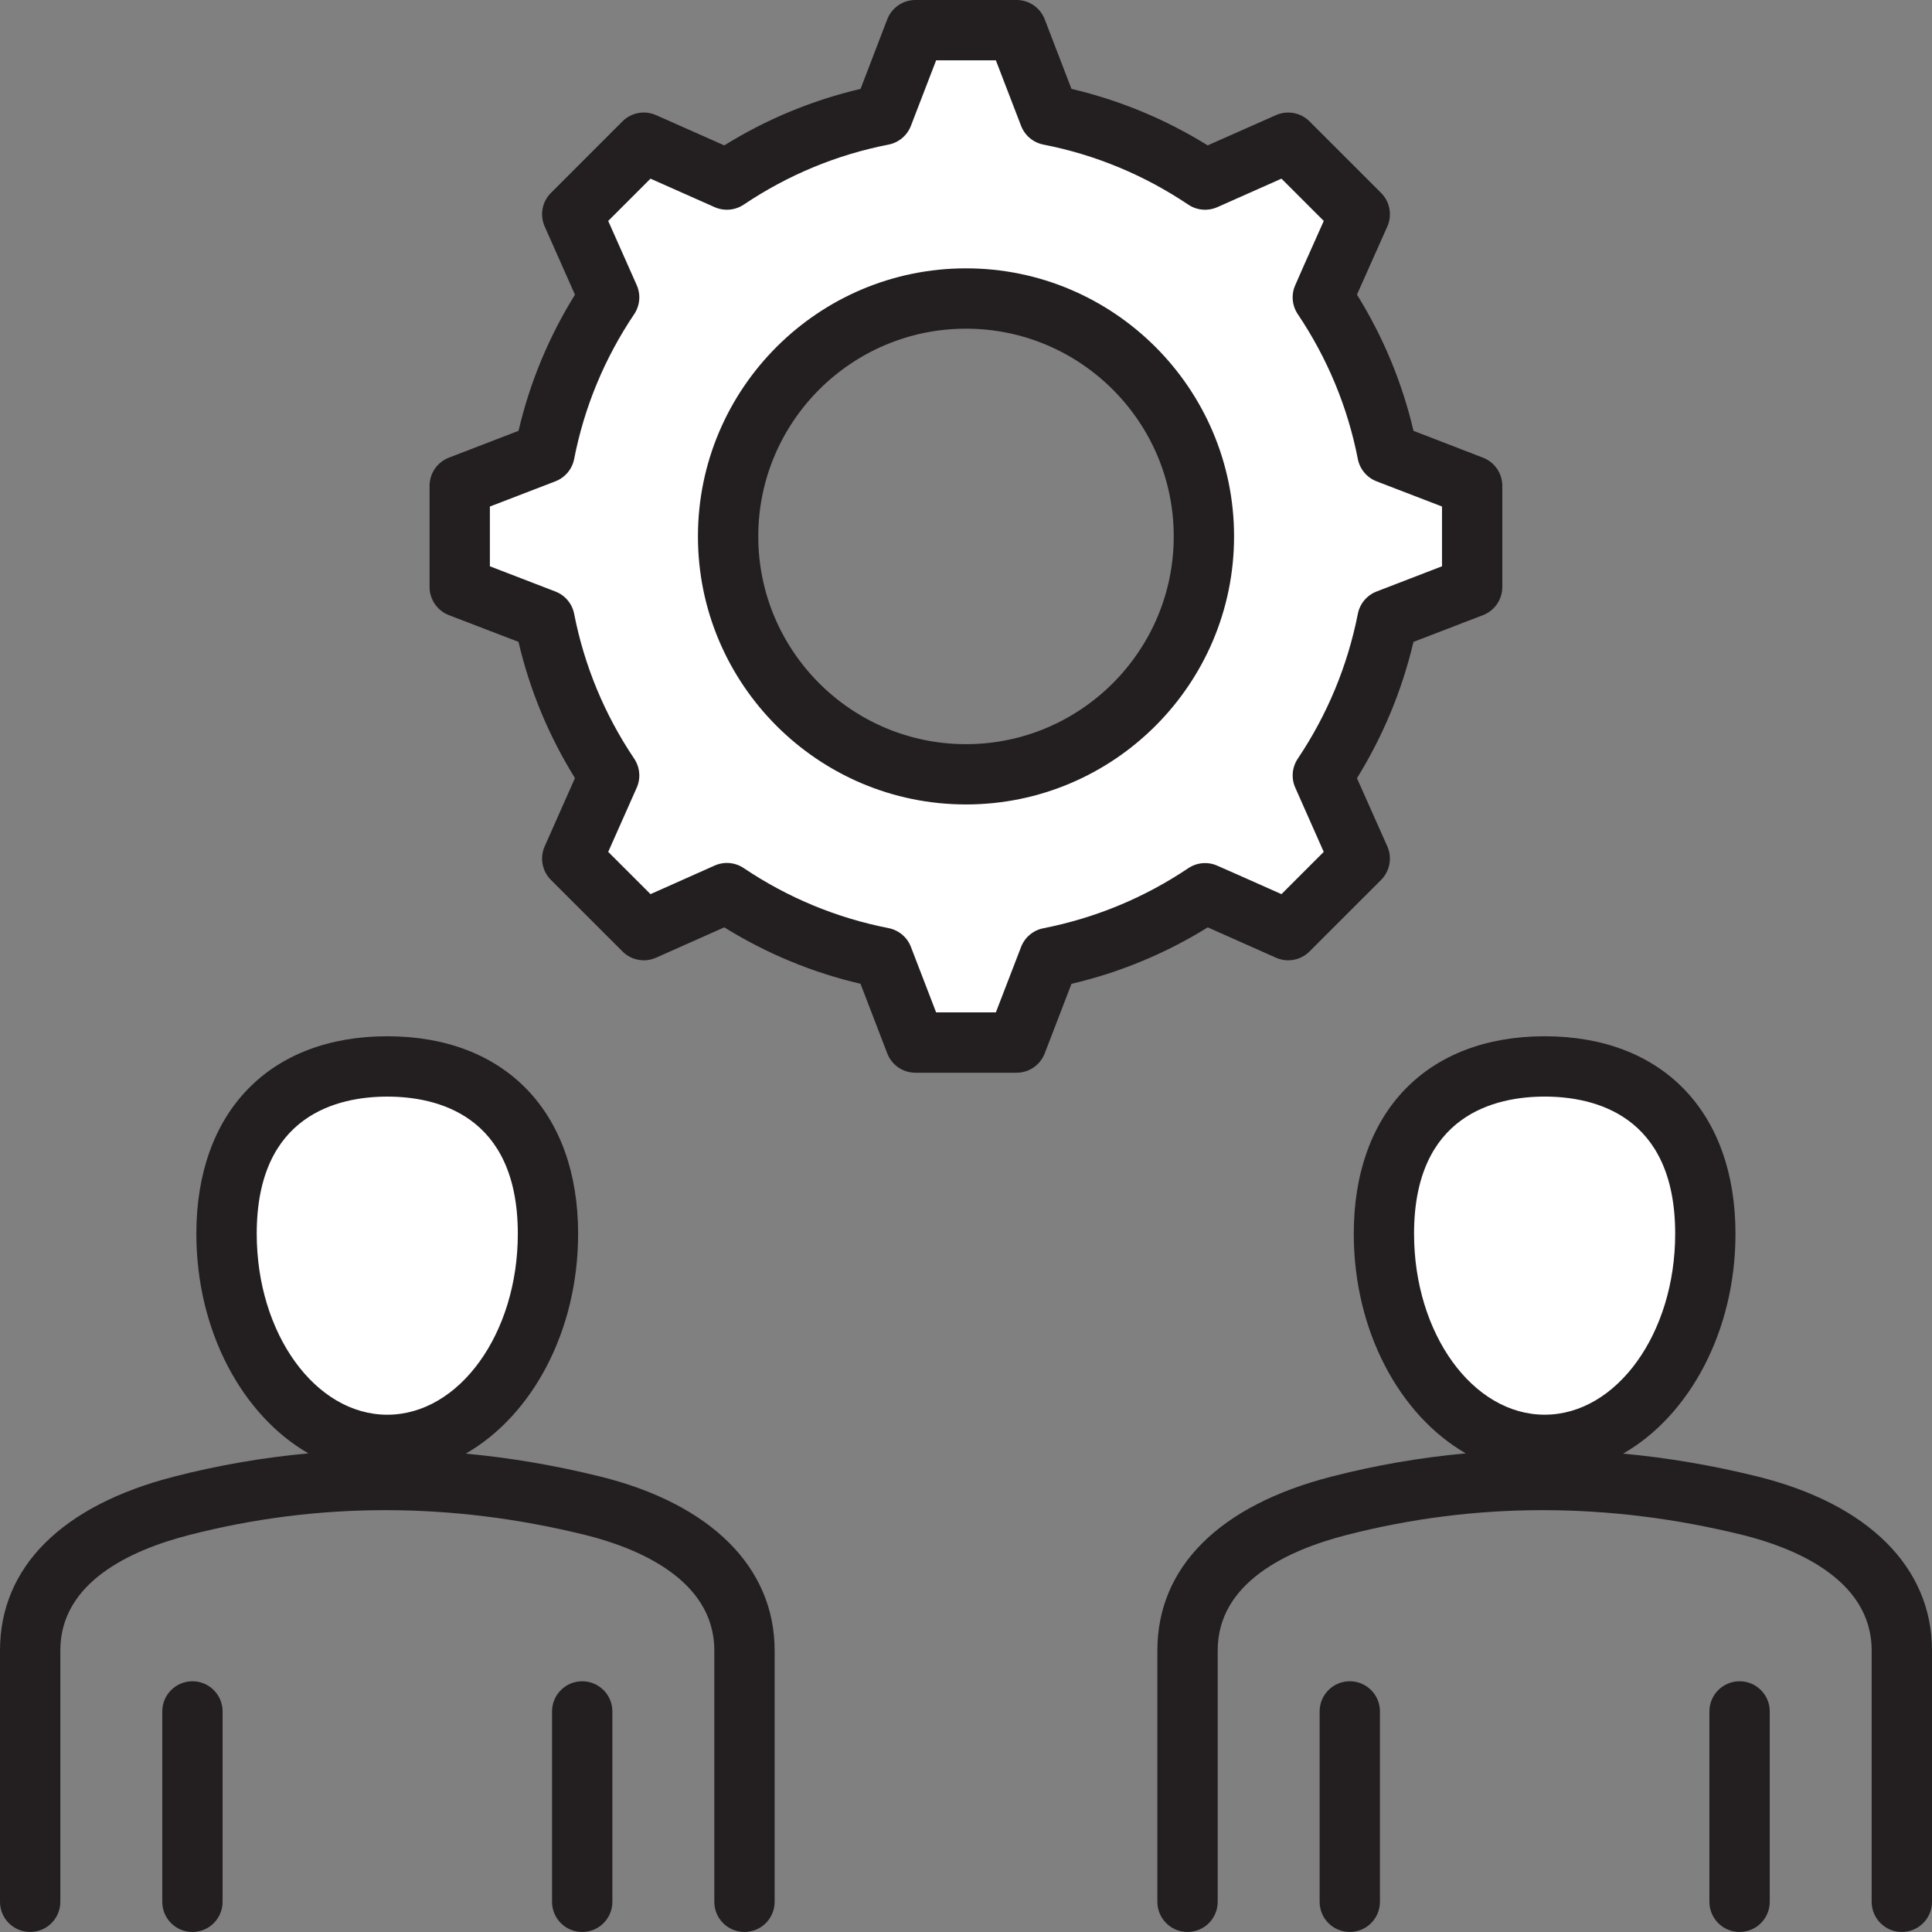
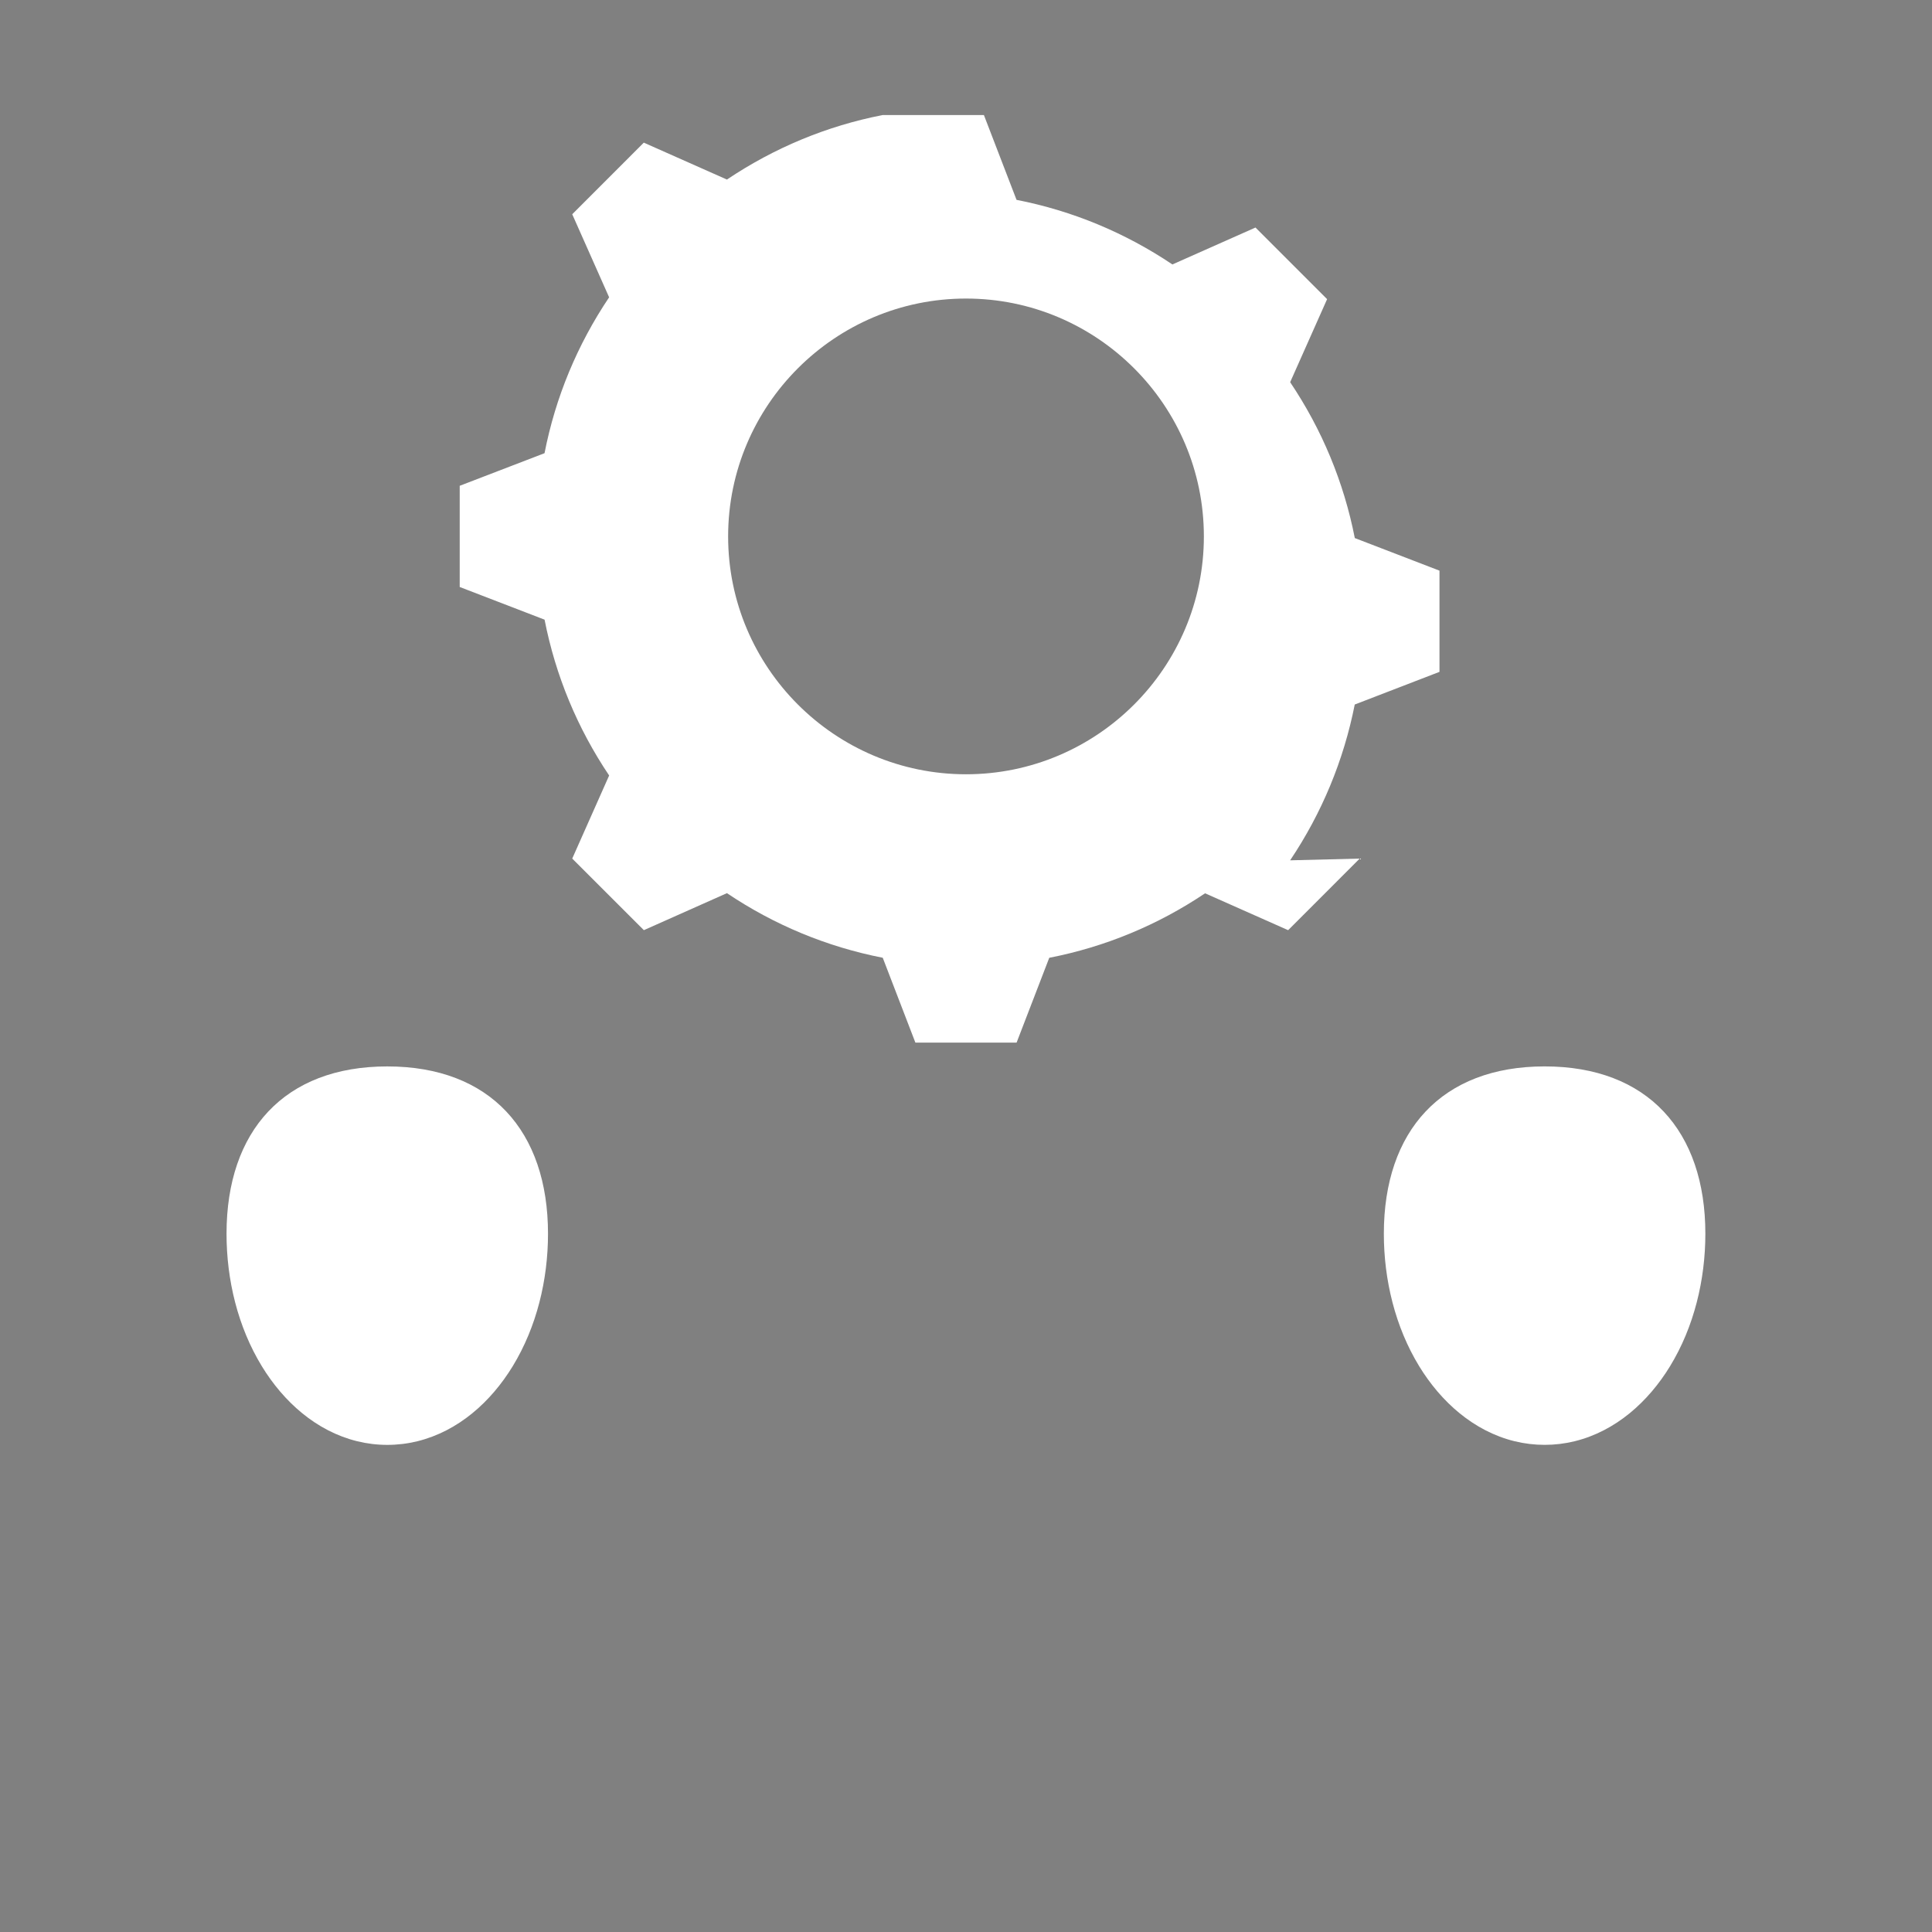
<svg xmlns="http://www.w3.org/2000/svg" xmlns:ns1="http://sodipodi.sourceforge.net/DTD/sodipodi-0.dtd" xmlns:ns2="http://www.inkscape.org/namespaces/inkscape" width="103.999" height="103.998" viewBox="0 0 103.999 103.998" fill="none" version="1.1" id="svg13" ns1:docname="48cc014030b44ee08efb785987e3dc67.svg">
  <rect x="0" y="0" width="103.999" height="103.998" fill="#808080" stroke="none" />
  <ns1:namedview id="namedview15" pagecolor="#ffffff" bordercolor="#666666" borderopacity="1.0" ns2:pageshadow="2" ns2:pageopacity="0.0" ns2:pagecheckerboard="0" />
  <g clip-path="url(#clip0_49_2)" id="g6" transform="translate(-0.001)">
-     <path fill-rule="evenodd" clip-rule="evenodd" d="m 81.532,77.582 c -2.212,-0.544 -3.966,-2.125 -5.134,-4.034 -1.298,-2.122 -1.905,-4.661 -1.905,-7.137 0,-5.537 3.112,-9.007 8.656,-9.007 5.544,0 8.651,3.471 8.651,9.007 0,2.475 -0.606,5.014 -1.903,7.136 -1.166,1.908 -2.919,3.49 -5.131,4.034 -1.059,0.26 -2.176,0.26 -3.235,0 z M 47.519,51.556 c -3.012,-0.591 -5.84,-1.764 -8.387,-3.478 l -4.472,1.992 -3.856,-3.853 1.987,-4.473 c -1.712,-2.548 -2.885,-5.375 -3.476,-8.388 l -4.568,-1.759 v -5.447 l 4.566,-1.755 c 0.589,-3.013 1.765,-5.842 3.477,-8.391 l -1.986,-4.472 3.853,-3.854 4.474,1.987 C 41.68,7.956 44.508,6.779 47.518,6.192 l 1.76,-4.569 h 5.446 l 1.757,4.566 c 3.013,0.59 5.841,1.766 8.39,3.477 l 4.473,-1.987 3.855,3.855 -1.989,4.471 c 1.713,2.548 2.888,5.377 3.48,8.39 l 4.558,1.754 v 5.448 l -4.561,1.758 c -0.597,3.011 -1.769,5.838 -3.478,8.387 L 73.193,46.218 69.341,50.071 64.87,48.086 c -2.549,1.712 -5.378,2.883 -8.388,3.472 L 54.724,56.123 H 49.276 Z M 19.226,77.581 c -2.211,-0.545 -3.963,-2.127 -5.129,-4.035 -1.297,-2.122 -1.902,-4.66 -1.902,-7.134 0,-5.537 3.11,-9.007 8.655,-9.007 5.544,0 8.65,3.472 8.65,9.007 0,2.475 -0.606,5.013 -1.902,7.135 -1.166,1.908 -2.918,3.49 -5.129,4.035 -1.063,0.261 -2.18,0.261 -3.243,-10e-4 z m 32.775,-35.902 c 7.059,0 12.804,-5.744 12.804,-12.803 0,-7.059 -5.745,-12.805 -12.804,-12.805 -7.06,0 -12.805,5.745 -12.805,12.805 0,7.06 5.746,12.803 12.805,12.803 z" fill="#ffffff" id="path2" />
-     <path fill-rule="evenodd" clip-rule="evenodd" d="m 52.001,40.058 c -6.167,0 -11.183,-5.018 -11.183,-11.183 0,-6.167 5.016,-11.182 11.183,-11.182 6.165,0 11.182,5.015 11.182,11.182 0,6.165 -5.017,11.183 -11.182,11.183 z m 0,-25.613 c -7.957,0 -14.43,6.473 -14.43,14.43 0,7.957 6.473,14.428 14.43,14.428 7.956,0 14.429,-6.471 14.429,-14.428 0,-7.957 -6.473,-14.43 -14.429,-14.43 z m 11.964,32.291 c 0.461,-0.31 1.05,-0.363 1.558,-0.138 l 1.007,0.443 2.452,1.09 2.275,-2.275 -1.533,-3.459 c -0.226,-0.508 -0.172,-1.097 0.136,-1.558 1.591,-2.37 2.679,-4.995 3.234,-7.8 0.109,-0.546 0.488,-0.998 1.007,-1.198 l 3.523,-1.359 v -3.217 l -3.517,-1.353 c -0.522,-0.199 -0.907,-0.653 -1.014,-1.205 -0.548,-2.797 -1.636,-5.419 -3.232,-7.795 -0.31,-0.461 -0.364,-1.05 -0.138,-1.56 L 70.165,14.344 71.259,11.893 68.983,9.617 65.53,11.151 C 65.019,11.377 64.427,11.326 63.965,11.015 61.587,9.419 58.966,8.33 56.168,7.783 55.621,7.675 55.167,7.296 54.966,6.775 L 53.608,3.247 h -3.215 l -1.359,3.528 c -0.201,0.52 -0.654,0.9 -1.202,1.008 -2.797,0.546 -5.419,1.636 -7.796,3.232 -0.465,0.31 -1.056,0.361 -1.566,0.136 l -3.453,-1.534 -2.276,2.276 1.533,3.452 c 0.228,0.511 0.176,1.104 -0.135,1.567 -1.597,2.376 -2.685,4.999 -3.232,7.795 -0.107,0.551 -0.492,1.005 -1.015,1.205 l -3.521,1.355 v 3.216 l 3.529,1.359 c 0.519,0.2 0.9,0.653 1.007,1.2 0.549,2.8 1.637,5.423 3.232,7.796 0.311,0.465 0.363,1.056 0.135,1.567 l -1.533,3.451 2.277,2.275 3.452,-1.538 c 0.511,-0.227 1.102,-0.176 1.567,0.137 2.376,1.596 4.999,2.683 7.796,3.231 0.548,0.108 1.002,0.489 1.202,1.01 l 1.357,3.526 h 3.216 l 1.358,-3.524 c 0.2,-0.518 0.653,-0.898 1.199,-1.005 2.81,-0.555 5.433,-1.643 7.799,-3.232 z m 4.718,4.816 c 0.614,0.274 1.335,0.14 1.811,-0.337 l 3.849,-3.847 c 0.475,-0.475 0.609,-1.196 0.337,-1.809 l -1.542,-3.462 -0.092,-0.207 c 1.407,-2.274 2.428,-4.733 3.041,-7.337 l 3.741,-1.439 c 0.628,-0.241 1.042,-0.844 1.042,-1.515 v -5.447 c 0,-0.671 -0.412,-1.274 -1.04,-1.516 l -3.54,-1.367 -0.201,-0.077 c -0.609,-2.599 -1.629,-5.058 -3.043,-7.333 l 1.634,-3.667 c 0.272,-0.613 0.14,-1.332 -0.335,-1.807 L 70.49,6.532 C 70.015,6.059 69.298,5.925 68.684,6.197 L 65.01,7.826 C 62.735,6.414 60.275,5.395 57.678,4.785 L 56.239,1.042 C 55.999,0.414 55.395,-7.93457e-4 54.724,-7.93457e-4 h -5.447 c -0.673,0 -1.275,0.415 -1.516,1.042 L 46.404,4.578 46.324,4.785 C 43.724,5.395 41.264,6.414 38.989,7.826 L 35.315,6.197 C 34.702,5.925 33.984,6.057 33.509,6.532 l -3.852,3.854 c -0.475,0.472 -0.608,1.192 -0.336,1.805 l 1.63,3.672 c -1.411,2.275 -2.431,4.732 -3.038,7.329 l -3.748,1.444 c -0.627,0.242 -1.04,0.843 -1.04,1.516 v 5.447 c 0,0.672 0.414,1.273 1.041,1.515 l 3.537,1.358 0.209,0.081 c 0.608,2.6 1.629,5.059 3.039,7.332 l -1.63,3.675 c -0.272,0.614 -0.138,1.333 0.338,1.808 l 3.849,3.847 c 0.474,0.477 1.195,0.611 1.81,0.337 l 3.671,-1.633 c 2.275,1.411 4.733,2.432 7.333,3.038 l 1.439,3.746 c 0.241,0.628 0.844,1.042 1.516,1.042 h 5.447 c 0.672,0 1.274,-0.414 1.515,-1.042 l 1.358,-3.531 0.081,-0.212 c 2.608,-0.613 5.07,-1.633 7.337,-3.04 z m 26.583,40.572 v 10.249 c 0,0.898 -0.727,1.624 -1.625,1.624 -0.896,0 -1.623,-0.726 -1.623,-1.624 V 92.125 c 0,-0.896 0.727,-1.623 1.623,-1.623 0.898,0 1.625,0.727 1.625,1.623 z m -20.983,0 v 10.249 c 0,0.898 -0.727,1.624 -1.623,1.624 -0.898,0 -1.624,-0.726 -1.624,-1.624 V 92.125 c 0,-0.896 0.726,-1.623 1.624,-1.623 0.896,0 1.623,0.727 1.623,1.623 z m 1.836,-25.713 c 0,-6.424 4.407,-7.382 7.031,-7.382 2.624,0 7.026,0.958 7.026,7.382 0,5.37 -3.152,9.742 -7.026,9.742 -3.876,0 -7.031,-4.371 -7.031,-9.742 z M 94.618,79.483 C 100.581,80.963 104,84.375 104,88.844 v 13.53 c 0,0.898 -0.727,1.623 -1.625,1.623 -0.896,0 -1.623,-0.725 -1.623,-1.623 v -13.53 c 0,-3.908 -4.333,-5.567 -6.914,-6.209 -7.227,-1.79 -14.414,-1.792 -21.36,-0.004 -3.161,0.812 -6.929,2.549 -6.929,6.213 v 13.53 c 0,0.898 -0.727,1.623 -1.622,1.623 -0.898,0 -1.625,-0.725 -1.625,-1.623 v -13.53 c 0,-4.482 3.327,-7.806 9.368,-9.357 2.387,-0.616 4.799,-1.03 7.233,-1.253 -3.553,-2.046 -6.029,-6.575 -6.029,-11.822 0,-6.558 3.937,-10.63 10.276,-10.63 6.337,0 10.271,4.072 10.271,10.63 0,5.258 -2.484,9.794 -6.047,11.836 2.407,0.224 4.825,0.635 7.244,1.235 z M 32.965,92.125 v 10.249 c 0,0.898 -0.727,1.624 -1.624,1.624 -0.897,0 -1.624,-0.726 -1.624,-1.624 V 92.125 c 0,-0.896 0.727,-1.623 1.624,-1.623 0.897,0 1.624,0.727 1.624,1.623 z m -20.982,0 v 10.249 c 0,0.898 -0.727,1.624 -1.623,1.624 -0.898,0 -1.624,-0.726 -1.624,-1.624 V 92.125 c 0,-0.896 0.726,-1.623 1.624,-1.623 0.896,0 1.623,0.727 1.623,1.623 z m 1.837,-25.713 c 0,-6.424 4.405,-7.382 7.03,-7.382 2.623,0 7.025,0.958 7.025,7.382 0,5.37 -3.151,9.742 -7.025,9.742 -3.877,0 -7.03,-4.371 -7.03,-9.742 z M 32.318,79.483 c 5.963,1.48 9.381,4.893 9.381,9.361 v 13.53 c 0,0.898 -0.727,1.623 -1.624,1.623 -0.897,0 -1.623,-0.725 -1.623,-1.623 v -13.53 c 0,-3.908 -4.333,-5.567 -6.915,-6.209 C 24.31,80.845 17.124,80.843 10.177,82.631 7.016,83.444 3.248,85.18 3.248,88.844 v 13.53 c 0,0.898 -0.727,1.623 -1.624,1.623 -0.896,0 -1.623,-0.725 -1.623,-1.623 v -13.53 c 0,-4.482 3.327,-7.806 9.366,-9.357 2.389,-0.616 4.802,-1.03 7.234,-1.253 -3.553,-2.046 -6.03,-6.575 -6.03,-11.822 0,-6.558 3.939,-10.63 10.278,-10.63 6.336,0 10.272,4.072 10.272,10.63 0,5.258 -2.485,9.794 -6.048,11.836 2.407,0.224 4.824,0.635 7.244,1.235 z" fill="#231f20" id="path4" />
+     <path fill-rule="evenodd" clip-rule="evenodd" d="m 81.532,77.582 c -2.212,-0.544 -3.966,-2.125 -5.134,-4.034 -1.298,-2.122 -1.905,-4.661 -1.905,-7.137 0,-5.537 3.112,-9.007 8.656,-9.007 5.544,0 8.651,3.471 8.651,9.007 0,2.475 -0.606,5.014 -1.903,7.136 -1.166,1.908 -2.919,3.49 -5.131,4.034 -1.059,0.26 -2.176,0.26 -3.235,0 z M 47.519,51.556 c -3.012,-0.591 -5.84,-1.764 -8.387,-3.478 l -4.472,1.992 -3.856,-3.853 1.987,-4.473 c -1.712,-2.548 -2.885,-5.375 -3.476,-8.388 l -4.568,-1.759 v -5.447 l 4.566,-1.755 c 0.589,-3.013 1.765,-5.842 3.477,-8.391 l -1.986,-4.472 3.853,-3.854 4.474,1.987 C 41.68,7.956 44.508,6.779 47.518,6.192 h 5.446 l 1.757,4.566 c 3.013,0.59 5.841,1.766 8.39,3.477 l 4.473,-1.987 3.855,3.855 -1.989,4.471 c 1.713,2.548 2.888,5.377 3.48,8.39 l 4.558,1.754 v 5.448 l -4.561,1.758 c -0.597,3.011 -1.769,5.838 -3.478,8.387 L 73.193,46.218 69.341,50.071 64.87,48.086 c -2.549,1.712 -5.378,2.883 -8.388,3.472 L 54.724,56.123 H 49.276 Z M 19.226,77.581 c -2.211,-0.545 -3.963,-2.127 -5.129,-4.035 -1.297,-2.122 -1.902,-4.66 -1.902,-7.134 0,-5.537 3.11,-9.007 8.655,-9.007 5.544,0 8.65,3.472 8.65,9.007 0,2.475 -0.606,5.013 -1.902,7.135 -1.166,1.908 -2.918,3.49 -5.129,4.035 -1.063,0.261 -2.18,0.261 -3.243,-10e-4 z m 32.775,-35.902 c 7.059,0 12.804,-5.744 12.804,-12.803 0,-7.059 -5.745,-12.805 -12.804,-12.805 -7.06,0 -12.805,5.745 -12.805,12.805 0,7.06 5.746,12.803 12.805,12.803 z" fill="#ffffff" id="path2" />
  </g>
  <defs id="defs11">
    <clipPath id="clip0_49_2">
      <rect width="104" height="104" fill="#ffffff" id="rect8" x="0" y="0" />
    </clipPath>
  </defs>
</svg>